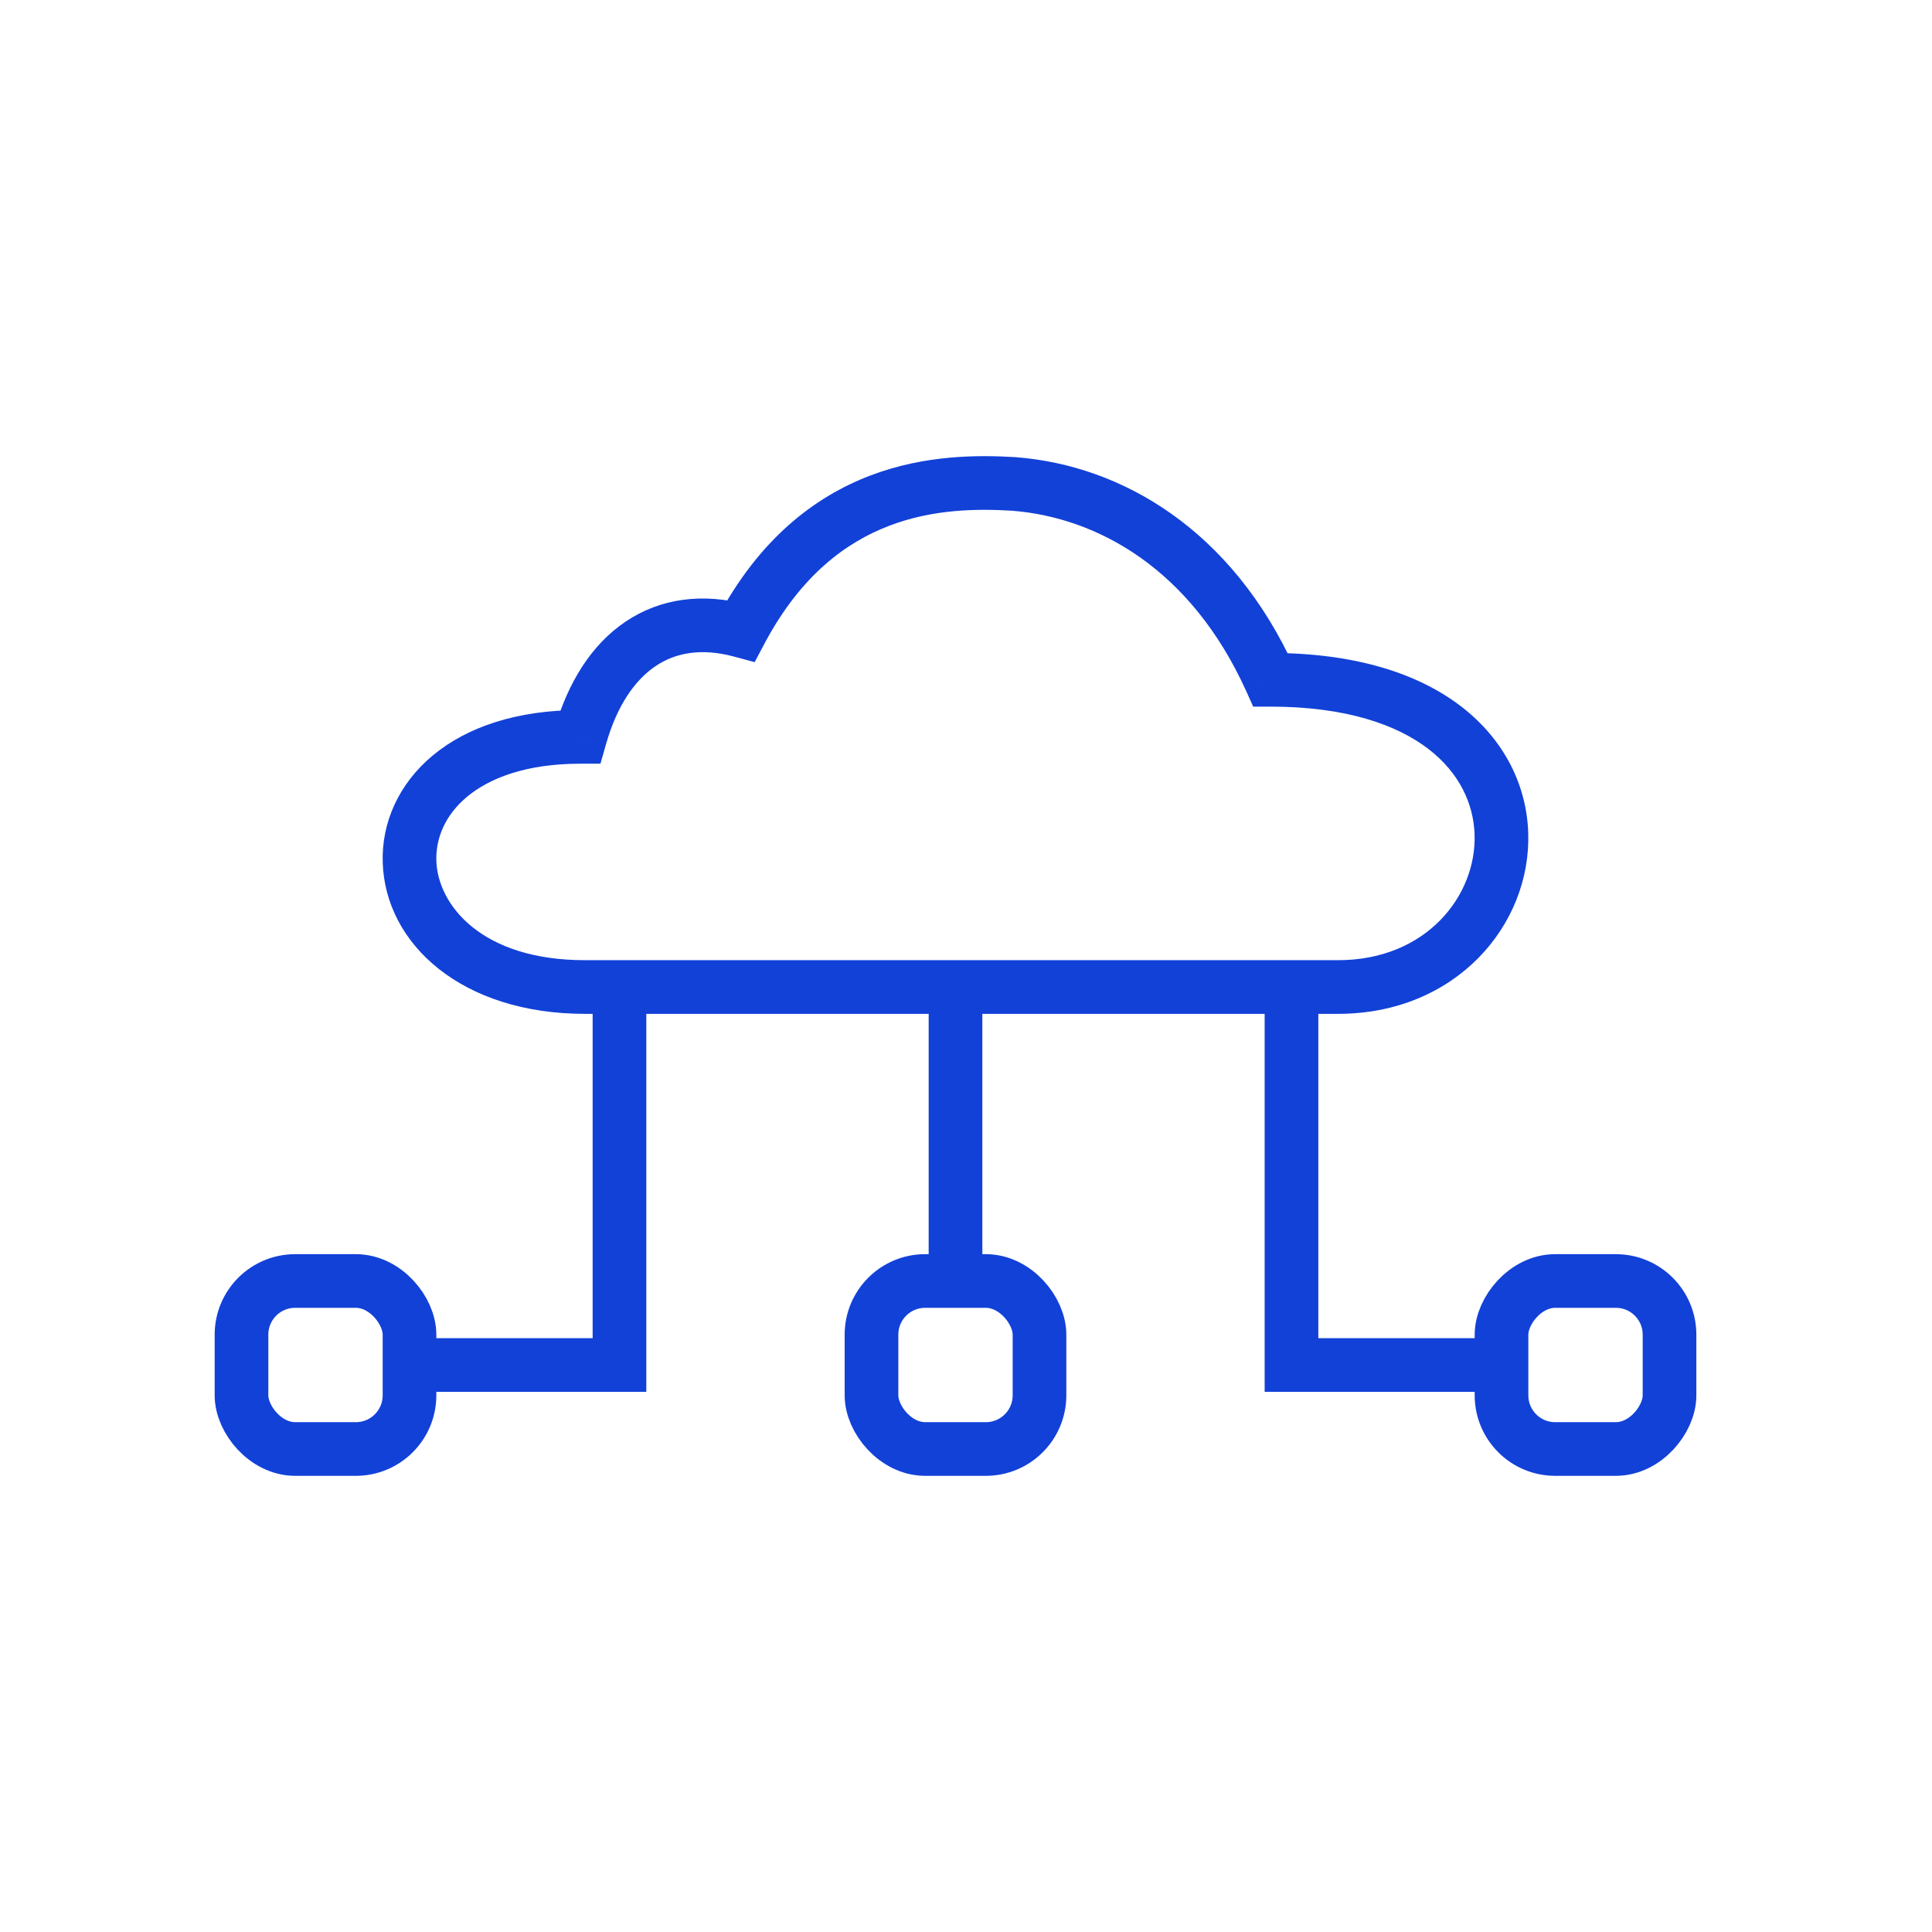
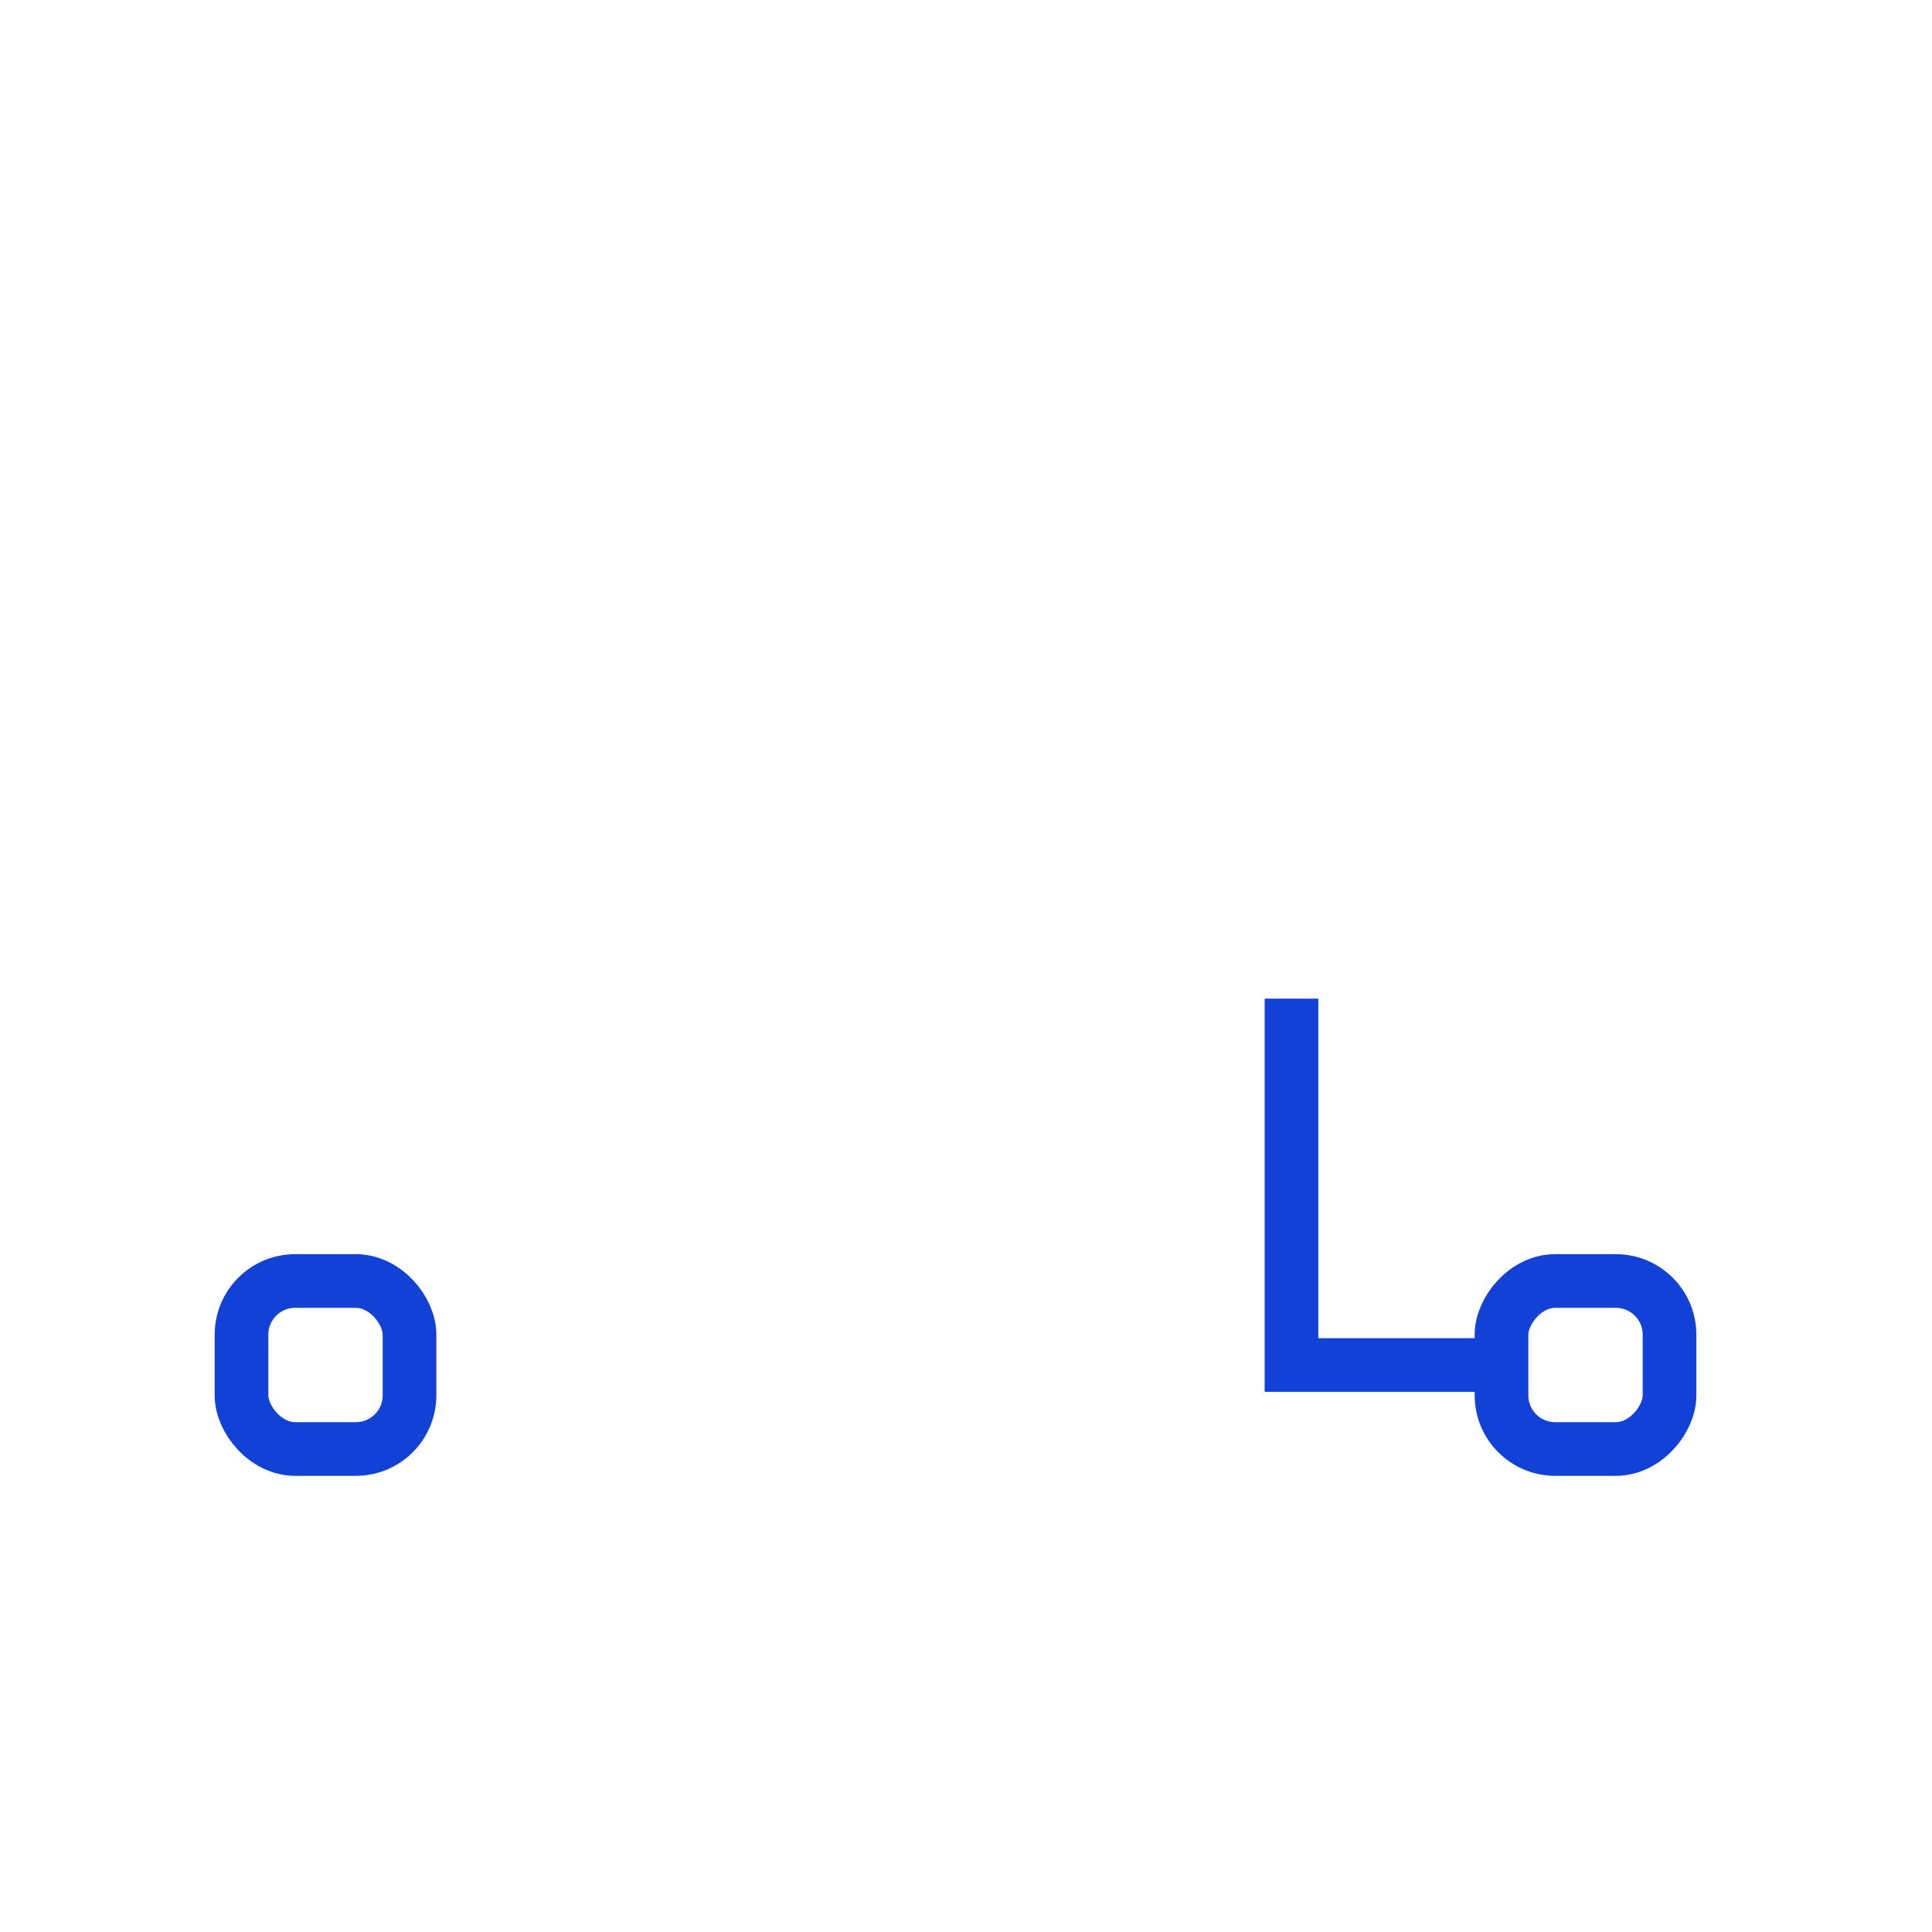
<svg xmlns="http://www.w3.org/2000/svg" width="72" height="72" viewBox="0 0 72 72" fill="none">
-   <path d="M35.609 37.217V47.739" stroke="#1241D8" stroke-width="2" />
-   <path d="M23.086 37.217V50.87H15.26" stroke="#1241D8" stroke-width="2" />
  <rect x="9" y="47.739" width="6.261" height="6.261" rx="2" stroke="#1241D8" stroke-width="2" />
-   <rect x="32.478" y="47.739" width="6.261" height="6.261" rx="2" stroke="#1241D8" stroke-width="2" />
  <path d="M48.13 37.217V50.87H55.956" stroke="#1241D8" stroke-width="2" />
  <rect width="6.261" height="6.261" rx="2" transform="matrix(-1 0 0 1 62.218 47.739)" stroke="#1241D8" stroke-width="2" />
-   <path d="M37.788 18.036L37.865 17.039L37.857 17.038L37.848 17.037L37.788 18.036ZM27.614 23.503L27.355 24.469L28.124 24.676L28.497 23.973L27.614 23.503ZM21.622 27.461V28.461H22.377L22.584 27.735L21.622 27.461ZM47.348 25.334L46.438 25.746L46.703 26.334H47.348L47.348 25.334ZM37.848 17.037C36.458 16.954 34.471 16.945 32.427 17.724C30.353 18.516 28.296 20.09 26.731 23.034L28.497 23.973C29.839 21.449 31.526 20.209 33.14 19.593C34.785 18.965 36.431 18.956 37.728 19.034L37.848 17.037ZM27.874 22.538C26.183 22.083 24.604 22.294 23.308 23.17C22.035 24.029 21.156 25.448 20.661 27.187L22.584 27.735C22.993 26.298 23.657 25.347 24.427 24.827C25.174 24.322 26.139 24.142 27.355 24.469L27.874 22.538ZM21.622 26.461C19.264 26.461 17.41 27.091 16.135 28.148C14.853 29.211 14.212 30.669 14.263 32.156C14.367 35.192 17.217 37.783 21.797 37.783V35.783C17.927 35.783 16.318 33.712 16.262 32.088C16.233 31.245 16.586 30.372 17.412 29.688C18.244 28.997 19.609 28.461 21.622 28.461V26.461ZM21.797 37.783C21.811 37.783 21.825 37.783 21.839 37.783C21.853 37.783 21.867 37.783 21.881 37.783C21.895 37.783 21.909 37.783 21.924 37.783C21.938 37.783 21.952 37.783 21.966 37.783C21.98 37.783 21.994 37.783 22.009 37.783C22.023 37.783 22.037 37.783 22.051 37.783C22.066 37.783 22.08 37.783 22.094 37.783C22.109 37.783 22.123 37.783 22.137 37.783C22.152 37.783 22.166 37.783 22.18 37.783C22.195 37.783 22.209 37.783 22.224 37.783C22.238 37.783 22.253 37.783 22.267 37.783C22.282 37.783 22.297 37.783 22.311 37.783C22.326 37.783 22.34 37.783 22.355 37.783C22.37 37.783 22.384 37.783 22.399 37.783C22.414 37.783 22.428 37.783 22.443 37.783C22.458 37.783 22.473 37.783 22.487 37.783C22.502 37.783 22.517 37.783 22.532 37.783C22.547 37.783 22.561 37.783 22.576 37.783C22.591 37.783 22.606 37.783 22.621 37.783C22.636 37.783 22.651 37.783 22.666 37.783C22.681 37.783 22.696 37.783 22.711 37.783C22.726 37.783 22.741 37.783 22.756 37.783C22.771 37.783 22.786 37.783 22.801 37.783C22.817 37.783 22.832 37.783 22.847 37.783C22.862 37.783 22.877 37.783 22.892 37.783C22.908 37.783 22.923 37.783 22.938 37.783C22.953 37.783 22.969 37.783 22.984 37.783C22.999 37.783 23.015 37.783 23.03 37.783C23.045 37.783 23.061 37.783 23.076 37.783C23.092 37.783 23.107 37.783 23.122 37.783C23.138 37.783 23.153 37.783 23.169 37.783C23.184 37.783 23.2 37.783 23.215 37.783C23.231 37.783 23.247 37.783 23.262 37.783C23.278 37.783 23.293 37.783 23.309 37.783C23.325 37.783 23.34 37.783 23.356 37.783C23.372 37.783 23.387 37.783 23.403 37.783C23.419 37.783 23.435 37.783 23.451 37.783C23.466 37.783 23.482 37.783 23.498 37.783C23.514 37.783 23.529 37.783 23.545 37.783C23.561 37.783 23.577 37.783 23.593 37.783C23.609 37.783 23.625 37.783 23.641 37.783C23.657 37.783 23.673 37.783 23.689 37.783C23.705 37.783 23.721 37.783 23.737 37.783C23.753 37.783 23.769 37.783 23.785 37.783C23.801 37.783 23.817 37.783 23.833 37.783C23.849 37.783 23.866 37.783 23.882 37.783C23.898 37.783 23.914 37.783 23.93 37.783C23.947 37.783 23.963 37.783 23.979 37.783C23.995 37.783 24.012 37.783 24.028 37.783C24.044 37.783 24.061 37.783 24.077 37.783C24.093 37.783 24.11 37.783 24.126 37.783C24.142 37.783 24.159 37.783 24.175 37.783C24.192 37.783 24.208 37.783 24.225 37.783C24.241 37.783 24.258 37.783 24.274 37.783C24.291 37.783 24.307 37.783 24.324 37.783C24.34 37.783 24.357 37.783 24.373 37.783C24.39 37.783 24.407 37.783 24.423 37.783C24.44 37.783 24.457 37.783 24.473 37.783C24.49 37.783 24.507 37.783 24.523 37.783C24.54 37.783 24.557 37.783 24.574 37.783C24.59 37.783 24.607 37.783 24.624 37.783C24.641 37.783 24.658 37.783 24.674 37.783C24.691 37.783 24.708 37.783 24.725 37.783C24.742 37.783 24.759 37.783 24.776 37.783C24.793 37.783 24.81 37.783 24.826 37.783C24.843 37.783 24.86 37.783 24.878 37.783C24.895 37.783 24.912 37.783 24.928 37.783C24.946 37.783 24.963 37.783 24.98 37.783C24.997 37.783 25.014 37.783 25.031 37.783C25.048 37.783 25.065 37.783 25.082 37.783C25.099 37.783 25.117 37.783 25.134 37.783C25.151 37.783 25.168 37.783 25.186 37.783C25.203 37.783 25.22 37.783 25.237 37.783C25.255 37.783 25.272 37.783 25.289 37.783C25.306 37.783 25.324 37.783 25.341 37.783C25.358 37.783 25.376 37.783 25.393 37.783C25.41 37.783 25.428 37.783 25.445 37.783C25.463 37.783 25.48 37.783 25.498 37.783C25.515 37.783 25.532 37.783 25.55 37.783C25.567 37.783 25.585 37.783 25.602 37.783C25.62 37.783 25.638 37.783 25.655 37.783C25.673 37.783 25.69 37.783 25.708 37.783C25.726 37.783 25.743 37.783 25.761 37.783C25.778 37.783 25.796 37.783 25.814 37.783C25.831 37.783 25.849 37.783 25.867 37.783C25.884 37.783 25.902 37.783 25.92 37.783C25.938 37.783 25.955 37.783 25.973 37.783C25.991 37.783 26.009 37.783 26.026 37.783C26.044 37.783 26.062 37.783 26.08 37.783C26.098 37.783 26.116 37.783 26.134 37.783C26.151 37.783 26.169 37.783 26.187 37.783C26.205 37.783 26.223 37.783 26.241 37.783C26.259 37.783 26.277 37.783 26.295 37.783C26.313 37.783 26.331 37.783 26.349 37.783C26.367 37.783 26.385 37.783 26.403 37.783C26.421 37.783 26.439 37.783 26.457 37.783C26.475 37.783 26.493 37.783 26.511 37.783C26.529 37.783 26.547 37.783 26.566 37.783C26.584 37.783 26.602 37.783 26.62 37.783C26.638 37.783 26.657 37.783 26.675 37.783C26.693 37.783 26.711 37.783 26.729 37.783C26.748 37.783 26.766 37.783 26.784 37.783C26.802 37.783 26.821 37.783 26.839 37.783C26.857 37.783 26.875 37.783 26.894 37.783C26.912 37.783 26.93 37.783 26.949 37.783C26.967 37.783 26.986 37.783 27.004 37.783C27.022 37.783 27.041 37.783 27.059 37.783C27.078 37.783 27.096 37.783 27.114 37.783C27.133 37.783 27.151 37.783 27.17 37.783C27.188 37.783 27.207 37.783 27.225 37.783C27.244 37.783 27.262 37.783 27.281 37.783C27.299 37.783 27.318 37.783 27.337 37.783C27.355 37.783 27.374 37.783 27.392 37.783C27.411 37.783 27.43 37.783 27.448 37.783C27.467 37.783 27.485 37.783 27.504 37.783C27.523 37.783 27.541 37.783 27.56 37.783C27.579 37.783 27.598 37.783 27.616 37.783C27.635 37.783 27.654 37.783 27.672 37.783C27.691 37.783 27.71 37.783 27.729 37.783C27.747 37.783 27.766 37.783 27.785 37.783C27.804 37.783 27.823 37.783 27.841 37.783C27.86 37.783 27.879 37.783 27.898 37.783C27.917 37.783 27.936 37.783 27.954 37.783C27.973 37.783 27.992 37.783 28.011 37.783C28.03 37.783 28.049 37.783 28.068 37.783C28.087 37.783 28.106 37.783 28.125 37.783C28.144 37.783 28.163 37.783 28.182 37.783C28.201 37.783 28.22 37.783 28.239 37.783C28.258 37.783 28.277 37.783 28.296 37.783C28.315 37.783 28.334 37.783 28.353 37.783C28.372 37.783 28.391 37.783 28.41 37.783C28.429 37.783 28.448 37.783 28.467 37.783C28.486 37.783 28.506 37.783 28.525 37.783C28.544 37.783 28.563 37.783 28.582 37.783C28.601 37.783 28.62 37.783 28.64 37.783C28.659 37.783 28.678 37.783 28.697 37.783C28.716 37.783 28.736 37.783 28.755 37.783C28.774 37.783 28.793 37.783 28.813 37.783C28.832 37.783 28.851 37.783 28.87 37.783C28.89 37.783 28.909 37.783 28.928 37.783C28.948 37.783 28.967 37.783 28.986 37.783C29.006 37.783 29.025 37.783 29.044 37.783C29.064 37.783 29.083 37.783 29.102 37.783C29.122 37.783 29.141 37.783 29.161 37.783C29.18 37.783 29.199 37.783 29.219 37.783C29.238 37.783 29.258 37.783 29.277 37.783C29.297 37.783 29.316 37.783 29.335 37.783C29.355 37.783 29.374 37.783 29.394 37.783C29.413 37.783 29.433 37.783 29.452 37.783C29.472 37.783 29.491 37.783 29.511 37.783C29.53 37.783 29.55 37.783 29.57 37.783C29.589 37.783 29.609 37.783 29.628 37.783C29.648 37.783 29.667 37.783 29.687 37.783C29.706 37.783 29.726 37.783 29.746 37.783C29.765 37.783 29.785 37.783 29.805 37.783C29.824 37.783 29.844 37.783 29.863 37.783C29.883 37.783 29.903 37.783 29.922 37.783C29.942 37.783 29.962 37.783 29.982 37.783C30.001 37.783 30.021 37.783 30.041 37.783C30.06 37.783 30.08 37.783 30.1 37.783C30.119 37.783 30.139 37.783 30.159 37.783C30.179 37.783 30.198 37.783 30.218 37.783C30.238 37.783 30.258 37.783 30.278 37.783C30.297 37.783 30.317 37.783 30.337 37.783C30.357 37.783 30.377 37.783 30.396 37.783C30.416 37.783 30.436 37.783 30.456 37.783C30.476 37.783 30.496 37.783 30.515 37.783C30.535 37.783 30.555 37.783 30.575 37.783C30.595 37.783 30.615 37.783 30.635 37.783C30.655 37.783 30.674 37.783 30.694 37.783C30.714 37.783 30.734 37.783 30.754 37.783C30.774 37.783 30.794 37.783 30.814 37.783C30.834 37.783 30.854 37.783 30.874 37.783C30.894 37.783 30.914 37.783 30.934 37.783C30.954 37.783 30.974 37.783 30.994 37.783C31.014 37.783 31.034 37.783 31.054 37.783C31.074 37.783 31.094 37.783 31.114 37.783C31.134 37.783 31.154 37.783 31.174 37.783C31.194 37.783 31.214 37.783 31.234 37.783C31.254 37.783 31.274 37.783 31.294 37.783C31.314 37.783 31.334 37.783 31.354 37.783C31.374 37.783 31.395 37.783 31.415 37.783C31.435 37.783 31.455 37.783 31.475 37.783C31.495 37.783 31.515 37.783 31.535 37.783C31.555 37.783 31.576 37.783 31.596 37.783C31.616 37.783 31.636 37.783 31.656 37.783C31.676 37.783 31.696 37.783 31.717 37.783C31.737 37.783 31.757 37.783 31.777 37.783C31.797 37.783 31.817 37.783 31.838 37.783C31.858 37.783 31.878 37.783 31.898 37.783C31.918 37.783 31.939 37.783 31.959 37.783C31.979 37.783 31.999 37.783 32.02 37.783C32.04 37.783 32.06 37.783 32.08 37.783C32.1 37.783 32.121 37.783 32.141 37.783C32.161 37.783 32.181 37.783 32.202 37.783C32.222 37.783 32.242 37.783 32.263 37.783C32.283 37.783 32.303 37.783 32.324 37.783C32.344 37.783 32.364 37.783 32.384 37.783C32.405 37.783 32.425 37.783 32.445 37.783C32.466 37.783 32.486 37.783 32.506 37.783C32.526 37.783 32.547 37.783 32.567 37.783C32.587 37.783 32.608 37.783 32.628 37.783C32.649 37.783 32.669 37.783 32.689 37.783C32.71 37.783 32.73 37.783 32.75 37.783C32.771 37.783 32.791 37.783 32.812 37.783C32.832 37.783 32.852 37.783 32.873 37.783C32.893 37.783 32.913 37.783 32.934 37.783C32.954 37.783 32.974 37.783 32.995 37.783C33.015 37.783 33.036 37.783 33.056 37.783C33.077 37.783 33.097 37.783 33.117 37.783C33.138 37.783 33.158 37.783 33.179 37.783C33.199 37.783 33.219 37.783 33.24 37.783C33.26 37.783 33.281 37.783 33.301 37.783C33.322 37.783 33.342 37.783 33.363 37.783C33.383 37.783 33.404 37.783 33.424 37.783C33.444 37.783 33.465 37.783 33.485 37.783C33.506 37.783 33.526 37.783 33.547 37.783C33.567 37.783 33.588 37.783 33.608 37.783C33.629 37.783 33.649 37.783 33.67 37.783C33.69 37.783 33.711 37.783 33.731 37.783C33.752 37.783 33.772 37.783 33.793 37.783C33.813 37.783 33.834 37.783 33.854 37.783C33.875 37.783 33.895 37.783 33.916 37.783C33.936 37.783 33.957 37.783 33.977 37.783C33.998 37.783 34.018 37.783 34.039 37.783C34.059 37.783 34.08 37.783 34.1 37.783C34.121 37.783 34.141 37.783 34.162 37.783C34.182 37.783 34.203 37.783 34.224 37.783C34.244 37.783 34.265 37.783 34.285 37.783C34.306 37.783 34.326 37.783 34.347 37.783C34.367 37.783 34.388 37.783 34.408 37.783C34.429 37.783 34.45 37.783 34.47 37.783C34.491 37.783 34.511 37.783 34.532 37.783C34.552 37.783 34.573 37.783 34.593 37.783C34.614 37.783 34.635 37.783 34.655 37.783C34.676 37.783 34.696 37.783 34.717 37.783C34.737 37.783 34.758 37.783 34.779 37.783C34.799 37.783 34.82 37.783 34.84 37.783C34.861 37.783 34.882 37.783 34.902 37.783C34.923 37.783 34.943 37.783 34.964 37.783C34.984 37.783 35.005 37.783 35.026 37.783C35.046 37.783 35.067 37.783 35.087 37.783C35.108 37.783 35.128 37.783 35.149 37.783C35.17 37.783 35.19 37.783 35.211 37.783C35.231 37.783 35.252 37.783 35.273 37.783C35.293 37.783 35.314 37.783 35.334 37.783C35.355 37.783 35.376 37.783 35.396 37.783C35.417 37.783 35.437 37.783 35.458 37.783C35.478 37.783 35.499 37.783 35.52 37.783C35.54 37.783 35.561 37.783 35.581 37.783C35.602 37.783 35.623 37.783 35.643 37.783C35.664 37.783 35.684 37.783 35.705 37.783C35.725 37.783 35.746 37.783 35.767 37.783C35.787 37.783 35.808 37.783 35.828 37.783C35.849 37.783 35.87 37.783 35.89 37.783C35.911 37.783 35.931 37.783 35.952 37.783C35.973 37.783 35.993 37.783 36.014 37.783C36.034 37.783 36.055 37.783 36.075 37.783C36.096 37.783 36.117 37.783 36.137 37.783C36.158 37.783 36.178 37.783 36.199 37.783C36.22 37.783 36.24 37.783 36.261 37.783C36.281 37.783 36.302 37.783 36.322 37.783C36.343 37.783 36.364 37.783 36.384 37.783C36.405 37.783 36.425 37.783 36.446 37.783C36.467 37.783 36.487 37.783 36.508 37.783C36.528 37.783 36.549 37.783 36.569 37.783C36.59 37.783 36.61 37.783 36.631 37.783C36.652 37.783 36.672 37.783 36.693 37.783C36.713 37.783 36.734 37.783 36.754 37.783C36.775 37.783 36.795 37.783 36.816 37.783C36.837 37.783 36.857 37.783 36.878 37.783C36.898 37.783 36.919 37.783 36.939 37.783C36.96 37.783 36.98 37.783 37.001 37.783C37.021 37.783 37.042 37.783 37.062 37.783C37.083 37.783 37.103 37.783 37.124 37.783C37.145 37.783 37.165 37.783 37.186 37.783C37.206 37.783 37.227 37.783 37.247 37.783C37.268 37.783 37.288 37.783 37.309 37.783C37.329 37.783 37.35 37.783 37.37 37.783C37.391 37.783 37.411 37.783 37.432 37.783C37.452 37.783 37.473 37.783 37.493 37.783C37.514 37.783 37.534 37.783 37.555 37.783C37.575 37.783 37.596 37.783 37.616 37.783C37.637 37.783 37.657 37.783 37.678 37.783C37.698 37.783 37.718 37.783 37.739 37.783C37.759 37.783 37.78 37.783 37.8 37.783C37.821 37.783 37.841 37.783 37.862 37.783C37.882 37.783 37.903 37.783 37.923 37.783C37.944 37.783 37.964 37.783 37.984 37.783C38.005 37.783 38.025 37.783 38.046 37.783C38.066 37.783 38.087 37.783 38.107 37.783C38.127 37.783 38.148 37.783 38.168 37.783C38.188 37.783 38.209 37.783 38.229 37.783C38.25 37.783 38.27 37.783 38.291 37.783C38.311 37.783 38.331 37.783 38.352 37.783C38.372 37.783 38.392 37.783 38.413 37.783C38.433 37.783 38.453 37.783 38.474 37.783C38.494 37.783 38.515 37.783 38.535 37.783C38.555 37.783 38.576 37.783 38.596 37.783C38.616 37.783 38.637 37.783 38.657 37.783C38.677 37.783 38.698 37.783 38.718 37.783C38.738 37.783 38.759 37.783 38.779 37.783C38.799 37.783 38.819 37.783 38.84 37.783C38.86 37.783 38.88 37.783 38.901 37.783C38.921 37.783 38.941 37.783 38.962 37.783C38.982 37.783 39.002 37.783 39.022 37.783C39.042 37.783 39.063 37.783 39.083 37.783C39.103 37.783 39.124 37.783 39.144 37.783C39.164 37.783 39.184 37.783 39.205 37.783C39.225 37.783 39.245 37.783 39.265 37.783C39.285 37.783 39.306 37.783 39.326 37.783C39.346 37.783 39.366 37.783 39.386 37.783C39.407 37.783 39.427 37.783 39.447 37.783C39.467 37.783 39.487 37.783 39.507 37.783C39.528 37.783 39.548 37.783 39.568 37.783C39.588 37.783 39.608 37.783 39.628 37.783C39.648 37.783 39.669 37.783 39.689 37.783C39.709 37.783 39.729 37.783 39.749 37.783C39.769 37.783 39.789 37.783 39.809 37.783C39.829 37.783 39.849 37.783 39.87 37.783C39.89 37.783 39.91 37.783 39.93 37.783C39.95 37.783 39.97 37.783 39.99 37.783C40.01 37.783 40.03 37.783 40.05 37.783C40.07 37.783 40.09 37.783 40.11 37.783C40.13 37.783 40.15 37.783 40.17 37.783C40.19 37.783 40.21 37.783 40.23 37.783C40.25 37.783 40.27 37.783 40.29 37.783C40.31 37.783 40.33 37.783 40.35 37.783C40.37 37.783 40.39 37.783 40.41 37.783C40.43 37.783 40.45 37.783 40.469 37.783C40.489 37.783 40.509 37.783 40.529 37.783C40.549 37.783 40.569 37.783 40.589 37.783C40.609 37.783 40.629 37.783 40.648 37.783C40.668 37.783 40.688 37.783 40.708 37.783C40.728 37.783 40.748 37.783 40.768 37.783C40.788 37.783 40.807 37.783 40.827 37.783C40.847 37.783 40.867 37.783 40.886 37.783C40.906 37.783 40.926 37.783 40.946 37.783C40.966 37.783 40.985 37.783 41.005 37.783C41.025 37.783 41.045 37.783 41.064 37.783C41.084 37.783 41.104 37.783 41.124 37.783C41.143 37.783 41.163 37.783 41.183 37.783C41.202 37.783 41.222 37.783 41.242 37.783C41.261 37.783 41.281 37.783 41.301 37.783C41.321 37.783 41.34 37.783 41.36 37.783C41.379 37.783 41.399 37.783 41.419 37.783C41.438 37.783 41.458 37.783 41.477 37.783C41.497 37.783 41.517 37.783 41.536 37.783C41.556 37.783 41.575 37.783 41.595 37.783C41.614 37.783 41.634 37.783 41.654 37.783C41.673 37.783 41.693 37.783 41.712 37.783C41.732 37.783 41.751 37.783 41.771 37.783C41.79 37.783 41.81 37.783 41.829 37.783C41.849 37.783 41.868 37.783 41.888 37.783C41.907 37.783 41.926 37.783 41.946 37.783C41.965 37.783 41.985 37.783 42.004 37.783C42.024 37.783 42.043 37.783 42.062 37.783C42.082 37.783 42.101 37.783 42.12 37.783C42.14 37.783 42.159 37.783 42.178 37.783C42.198 37.783 42.217 37.783 42.236 37.783C42.256 37.783 42.275 37.783 42.294 37.783C42.314 37.783 42.333 37.783 42.352 37.783C42.371 37.783 42.391 37.783 42.41 37.783C42.429 37.783 42.449 37.783 42.468 37.783C42.487 37.783 42.506 37.783 42.525 37.783C42.545 37.783 42.564 37.783 42.583 37.783C42.602 37.783 42.621 37.783 42.64 37.783C42.66 37.783 42.679 37.783 42.698 37.783C42.717 37.783 42.736 37.783 42.755 37.783C42.774 37.783 42.793 37.783 42.812 37.783C42.831 37.783 42.851 37.783 42.87 37.783C42.889 37.783 42.908 37.783 42.927 37.783C42.946 37.783 42.965 37.783 42.984 37.783C43.003 37.783 43.022 37.783 43.041 37.783C43.06 37.783 43.079 37.783 43.098 37.783C43.117 37.783 43.136 37.783 43.154 37.783C43.173 37.783 43.192 37.783 43.211 37.783C43.23 37.783 43.249 37.783 43.268 37.783C43.287 37.783 43.305 37.783 43.324 37.783C43.343 37.783 43.362 37.783 43.381 37.783C43.4 37.783 43.418 37.783 43.437 37.783C43.456 37.783 43.475 37.783 43.493 37.783C43.512 37.783 43.531 37.783 43.55 37.783C43.568 37.783 43.587 37.783 43.606 37.783C43.624 37.783 43.643 37.783 43.662 37.783C43.681 37.783 43.699 37.783 43.718 37.783C43.736 37.783 43.755 37.783 43.774 37.783C43.792 37.783 43.811 37.783 43.83 37.783C43.848 37.783 43.867 37.783 43.885 37.783C43.904 37.783 43.922 37.783 43.941 37.783C43.959 37.783 43.978 37.783 43.996 37.783C44.015 37.783 44.033 37.783 44.052 37.783C44.07 37.783 44.089 37.783 44.107 37.783C44.126 37.783 44.144 37.783 44.162 37.783C44.181 37.783 44.199 37.783 44.218 37.783C44.236 37.783 44.254 37.783 44.273 37.783C44.291 37.783 44.309 37.783 44.328 37.783C44.346 37.783 44.364 37.783 44.383 37.783C44.401 37.783 44.419 37.783 44.437 37.783C44.456 37.783 44.474 37.783 44.492 37.783C44.51 37.783 44.529 37.783 44.547 37.783C44.565 37.783 44.583 37.783 44.601 37.783C44.619 37.783 44.638 37.783 44.656 37.783C44.674 37.783 44.692 37.783 44.71 37.783C44.728 37.783 44.746 37.783 44.764 37.783C44.782 37.783 44.8 37.783 44.818 37.783C44.836 37.783 44.854 37.783 44.872 37.783C44.89 37.783 44.908 37.783 44.926 37.783C44.944 37.783 44.962 37.783 44.98 37.783C44.998 37.783 45.016 37.783 45.034 37.783C45.052 37.783 45.069 37.783 45.087 37.783C45.105 37.783 45.123 37.783 45.141 37.783C45.159 37.783 45.176 37.783 45.194 37.783C45.212 37.783 45.23 37.783 45.248 37.783C45.265 37.783 45.283 37.783 45.301 37.783C45.319 37.783 45.336 37.783 45.354 37.783C45.372 37.783 45.389 37.783 45.407 37.783C45.425 37.783 45.442 37.783 45.46 37.783C45.477 37.783 45.495 37.783 45.513 37.783C45.53 37.783 45.548 37.783 45.565 37.783C45.583 37.783 45.6 37.783 45.618 37.783C45.635 37.783 45.653 37.783 45.67 37.783C45.688 37.783 45.705 37.783 45.723 37.783C45.74 37.783 45.758 37.783 45.775 37.783C45.792 37.783 45.81 37.783 45.827 37.783C45.844 37.783 45.862 37.783 45.879 37.783C45.897 37.783 45.914 37.783 45.931 37.783C45.948 37.783 45.966 37.783 45.983 37.783C46 37.783 46.017 37.783 46.035 37.783C46.052 37.783 46.069 37.783 46.086 37.783C46.103 37.783 46.12 37.783 46.138 37.783C46.155 37.783 46.172 37.783 46.189 37.783C46.206 37.783 46.223 37.783 46.24 37.783C46.257 37.783 46.274 37.783 46.291 37.783C46.308 37.783 46.325 37.783 46.342 37.783C46.359 37.783 46.376 37.783 46.393 37.783C46.41 37.783 46.427 37.783 46.444 37.783C46.461 37.783 46.478 37.783 46.495 37.783C46.511 37.783 46.528 37.783 46.545 37.783C46.562 37.783 46.579 37.783 46.596 37.783C46.612 37.783 46.629 37.783 46.646 37.783C46.663 37.783 46.679 37.783 46.696 37.783C46.713 37.783 46.729 37.783 46.746 37.783C46.763 37.783 46.779 37.783 46.796 37.783C46.812 37.783 46.829 37.783 46.846 37.783C46.862 37.783 46.879 37.783 46.895 37.783C46.912 37.783 46.928 37.783 46.945 37.783C46.961 37.783 46.978 37.783 46.994 37.783C47.011 37.783 47.027 37.783 47.044 37.783C47.06 37.783 47.077 37.783 47.093 37.783C47.109 37.783 47.126 37.783 47.142 37.783C47.158 37.783 47.175 37.783 47.191 37.783C47.207 37.783 47.223 37.783 47.24 37.783C47.256 37.783 47.272 37.783 47.288 37.783C47.304 37.783 47.321 37.783 47.337 37.783C47.353 37.783 47.369 37.783 47.385 37.783C47.401 37.783 47.417 37.783 47.434 37.783C47.45 37.783 47.466 37.783 47.482 37.783C47.498 37.783 47.514 37.783 47.53 37.783C47.546 37.783 47.562 37.783 47.578 37.783C47.593 37.783 47.609 37.783 47.625 37.783C47.641 37.783 47.657 37.783 47.673 37.783C47.689 37.783 47.705 37.783 47.72 37.783C47.736 37.783 47.752 37.783 47.768 37.783C47.783 37.783 47.799 37.783 47.815 37.783C47.831 37.783 47.846 37.783 47.862 37.783C47.878 37.783 47.893 37.783 47.909 37.783C47.925 37.783 47.94 37.783 47.956 37.783C47.971 37.783 47.987 37.783 48.002 37.783C48.018 37.783 48.033 37.783 48.049 37.783C48.064 37.783 48.08 37.783 48.095 37.783C48.111 37.783 48.126 37.783 48.142 37.783C48.157 37.783 48.172 37.783 48.188 37.783C48.203 37.783 48.218 37.783 48.233 37.783C48.249 37.783 48.264 37.783 48.279 37.783C48.295 37.783 48.31 37.783 48.325 37.783C48.34 37.783 48.355 37.783 48.37 37.783C48.386 37.783 48.401 37.783 48.416 37.783C48.431 37.783 48.446 37.783 48.461 37.783C48.476 37.783 48.491 37.783 48.506 37.783C48.521 37.783 48.536 37.783 48.551 37.783C48.566 37.783 48.581 37.783 48.596 37.783C48.611 37.783 48.626 37.783 48.641 37.783C48.656 37.783 48.67 37.783 48.685 37.783C48.7 37.783 48.715 37.783 48.73 37.783C48.744 37.783 48.759 37.783 48.774 37.783C48.788 37.783 48.803 37.783 48.818 37.783C48.833 37.783 48.847 37.783 48.862 37.783C48.876 37.783 48.891 37.783 48.906 37.783C48.92 37.783 48.935 37.783 48.949 37.783C48.964 37.783 48.978 37.783 48.992 37.783C49.007 37.783 49.021 37.783 49.036 37.783C49.05 37.783 49.065 37.783 49.079 37.783C49.093 37.783 49.108 37.783 49.122 37.783C49.136 37.783 49.151 37.783 49.165 37.783C49.179 37.783 49.193 37.783 49.208 37.783C49.222 37.783 49.236 37.783 49.25 37.783C49.264 37.783 49.278 37.783 49.292 37.783C49.306 37.783 49.321 37.783 49.335 37.783C49.349 37.783 49.363 37.783 49.377 37.783C49.391 37.783 49.405 37.783 49.419 37.783C49.432 37.783 49.446 37.783 49.46 37.783C49.474 37.783 49.488 37.783 49.502 37.783C49.516 37.783 49.529 37.783 49.543 37.783C49.557 37.783 49.571 37.783 49.585 37.783C49.598 37.783 49.612 37.783 49.626 37.783C49.639 37.783 49.653 37.783 49.667 37.783C49.68 37.783 49.694 37.783 49.707 37.783C49.721 37.783 49.734 37.783 49.748 37.783C49.761 37.783 49.775 37.783 49.788 37.783C49.802 37.783 49.815 37.783 49.829 37.783C49.842 37.783 49.855 37.783 49.869 37.783V35.783C49.855 35.783 49.842 35.783 49.829 35.783C49.815 35.783 49.802 35.783 49.788 35.783C49.775 35.783 49.761 35.783 49.748 35.783C49.734 35.783 49.721 35.783 49.707 35.783C49.694 35.783 49.68 35.783 49.667 35.783C49.653 35.783 49.639 35.783 49.626 35.783C49.612 35.783 49.598 35.783 49.585 35.783C49.571 35.783 49.557 35.783 49.543 35.783C49.529 35.783 49.516 35.783 49.502 35.783C49.488 35.783 49.474 35.783 49.46 35.783C49.446 35.783 49.432 35.783 49.419 35.783C49.405 35.783 49.391 35.783 49.377 35.783C49.363 35.783 49.349 35.783 49.335 35.783C49.321 35.783 49.306 35.783 49.292 35.783C49.278 35.783 49.264 35.783 49.25 35.783C49.236 35.783 49.222 35.783 49.208 35.783C49.193 35.783 49.179 35.783 49.165 35.783C49.151 35.783 49.136 35.783 49.122 35.783C49.108 35.783 49.093 35.783 49.079 35.783C49.065 35.783 49.05 35.783 49.036 35.783C49.021 35.783 49.007 35.783 48.992 35.783C48.978 35.783 48.964 35.783 48.949 35.783C48.935 35.783 48.92 35.783 48.906 35.783C48.891 35.783 48.876 35.783 48.862 35.783C48.847 35.783 48.833 35.783 48.818 35.783C48.803 35.783 48.788 35.783 48.774 35.783C48.759 35.783 48.744 35.783 48.73 35.783C48.715 35.783 48.7 35.783 48.685 35.783C48.67 35.783 48.656 35.783 48.641 35.783C48.626 35.783 48.611 35.783 48.596 35.783C48.581 35.783 48.566 35.783 48.551 35.783C48.536 35.783 48.521 35.783 48.506 35.783C48.491 35.783 48.476 35.783 48.461 35.783C48.446 35.783 48.431 35.783 48.416 35.783C48.401 35.783 48.386 35.783 48.37 35.783C48.355 35.783 48.34 35.783 48.325 35.783C48.31 35.783 48.295 35.783 48.279 35.783C48.264 35.783 48.249 35.783 48.233 35.783C48.218 35.783 48.203 35.783 48.188 35.783C48.172 35.783 48.157 35.783 48.142 35.783C48.126 35.783 48.111 35.783 48.095 35.783C48.08 35.783 48.064 35.783 48.049 35.783C48.033 35.783 48.018 35.783 48.002 35.783C47.987 35.783 47.971 35.783 47.956 35.783C47.94 35.783 47.925 35.783 47.909 35.783C47.893 35.783 47.878 35.783 47.862 35.783C47.846 35.783 47.831 35.783 47.815 35.783C47.799 35.783 47.783 35.783 47.768 35.783C47.752 35.783 47.736 35.783 47.72 35.783C47.705 35.783 47.689 35.783 47.673 35.783C47.657 35.783 47.641 35.783 47.625 35.783C47.609 35.783 47.593 35.783 47.578 35.783C47.562 35.783 47.546 35.783 47.53 35.783C47.514 35.783 47.498 35.783 47.482 35.783C47.466 35.783 47.45 35.783 47.434 35.783C47.417 35.783 47.401 35.783 47.385 35.783C47.369 35.783 47.353 35.783 47.337 35.783C47.321 35.783 47.304 35.783 47.288 35.783C47.272 35.783 47.256 35.783 47.24 35.783C47.223 35.783 47.207 35.783 47.191 35.783C47.175 35.783 47.158 35.783 47.142 35.783C47.126 35.783 47.109 35.783 47.093 35.783C47.077 35.783 47.06 35.783 47.044 35.783C47.027 35.783 47.011 35.783 46.994 35.783C46.978 35.783 46.961 35.783 46.945 35.783C46.928 35.783 46.912 35.783 46.895 35.783C46.879 35.783 46.862 35.783 46.846 35.783C46.829 35.783 46.812 35.783 46.796 35.783C46.779 35.783 46.763 35.783 46.746 35.783C46.729 35.783 46.713 35.783 46.696 35.783C46.679 35.783 46.663 35.783 46.646 35.783C46.629 35.783 46.612 35.783 46.596 35.783C46.579 35.783 46.562 35.783 46.545 35.783C46.528 35.783 46.511 35.783 46.495 35.783C46.478 35.783 46.461 35.783 46.444 35.783C46.427 35.783 46.41 35.783 46.393 35.783C46.376 35.783 46.359 35.783 46.342 35.783C46.325 35.783 46.308 35.783 46.291 35.783C46.274 35.783 46.257 35.783 46.24 35.783C46.223 35.783 46.206 35.783 46.189 35.783C46.172 35.783 46.155 35.783 46.138 35.783C46.12 35.783 46.103 35.783 46.086 35.783C46.069 35.783 46.052 35.783 46.035 35.783C46.017 35.783 46 35.783 45.983 35.783C45.966 35.783 45.948 35.783 45.931 35.783C45.914 35.783 45.897 35.783 45.879 35.783C45.862 35.783 45.844 35.783 45.827 35.783C45.81 35.783 45.792 35.783 45.775 35.783C45.758 35.783 45.74 35.783 45.723 35.783C45.705 35.783 45.688 35.783 45.67 35.783C45.653 35.783 45.635 35.783 45.618 35.783C45.6 35.783 45.583 35.783 45.565 35.783C45.548 35.783 45.53 35.783 45.513 35.783C45.495 35.783 45.477 35.783 45.46 35.783C45.442 35.783 45.425 35.783 45.407 35.783C45.389 35.783 45.372 35.783 45.354 35.783C45.336 35.783 45.319 35.783 45.301 35.783C45.283 35.783 45.265 35.783 45.248 35.783C45.23 35.783 45.212 35.783 45.194 35.783C45.176 35.783 45.159 35.783 45.141 35.783C45.123 35.783 45.105 35.783 45.087 35.783C45.069 35.783 45.052 35.783 45.034 35.783C45.016 35.783 44.998 35.783 44.98 35.783C44.962 35.783 44.944 35.783 44.926 35.783C44.908 35.783 44.89 35.783 44.872 35.783C44.854 35.783 44.836 35.783 44.818 35.783C44.8 35.783 44.782 35.783 44.764 35.783C44.746 35.783 44.728 35.783 44.71 35.783C44.692 35.783 44.674 35.783 44.656 35.783C44.638 35.783 44.619 35.783 44.601 35.783C44.583 35.783 44.565 35.783 44.547 35.783C44.529 35.783 44.51 35.783 44.492 35.783C44.474 35.783 44.456 35.783 44.437 35.783C44.419 35.783 44.401 35.783 44.383 35.783C44.364 35.783 44.346 35.783 44.328 35.783C44.309 35.783 44.291 35.783 44.273 35.783C44.254 35.783 44.236 35.783 44.218 35.783C44.199 35.783 44.181 35.783 44.162 35.783C44.144 35.783 44.126 35.783 44.107 35.783C44.089 35.783 44.07 35.783 44.052 35.783C44.033 35.783 44.015 35.783 43.996 35.783C43.978 35.783 43.959 35.783 43.941 35.783C43.922 35.783 43.904 35.783 43.885 35.783C43.867 35.783 43.848 35.783 43.83 35.783C43.811 35.783 43.792 35.783 43.774 35.783C43.755 35.783 43.736 35.783 43.718 35.783C43.699 35.783 43.681 35.783 43.662 35.783C43.643 35.783 43.624 35.783 43.606 35.783C43.587 35.783 43.568 35.783 43.55 35.783C43.531 35.783 43.512 35.783 43.493 35.783C43.475 35.783 43.456 35.783 43.437 35.783C43.418 35.783 43.4 35.783 43.381 35.783C43.362 35.783 43.343 35.783 43.324 35.783C43.305 35.783 43.287 35.783 43.268 35.783C43.249 35.783 43.23 35.783 43.211 35.783C43.192 35.783 43.173 35.783 43.154 35.783C43.136 35.783 43.117 35.783 43.098 35.783C43.079 35.783 43.06 35.783 43.041 35.783C43.022 35.783 43.003 35.783 42.984 35.783C42.965 35.783 42.946 35.783 42.927 35.783C42.908 35.783 42.889 35.783 42.87 35.783C42.851 35.783 42.831 35.783 42.812 35.783C42.793 35.783 42.774 35.783 42.755 35.783C42.736 35.783 42.717 35.783 42.698 35.783C42.679 35.783 42.66 35.783 42.64 35.783C42.621 35.783 42.602 35.783 42.583 35.783C42.564 35.783 42.545 35.783 42.525 35.783C42.506 35.783 42.487 35.783 42.468 35.783C42.449 35.783 42.429 35.783 42.41 35.783C42.391 35.783 42.371 35.783 42.352 35.783C42.333 35.783 42.314 35.783 42.294 35.783C42.275 35.783 42.256 35.783 42.236 35.783C42.217 35.783 42.198 35.783 42.178 35.783C42.159 35.783 42.14 35.783 42.12 35.783C42.101 35.783 42.082 35.783 42.062 35.783C42.043 35.783 42.024 35.783 42.004 35.783C41.985 35.783 41.965 35.783 41.946 35.783C41.926 35.783 41.907 35.783 41.888 35.783C41.868 35.783 41.849 35.783 41.829 35.783C41.81 35.783 41.79 35.783 41.771 35.783C41.751 35.783 41.732 35.783 41.712 35.783C41.693 35.783 41.673 35.783 41.654 35.783C41.634 35.783 41.614 35.783 41.595 35.783C41.575 35.783 41.556 35.783 41.536 35.783C41.517 35.783 41.497 35.783 41.477 35.783C41.458 35.783 41.438 35.783 41.419 35.783C41.399 35.783 41.379 35.783 41.36 35.783C41.34 35.783 41.321 35.783 41.301 35.783C41.281 35.783 41.261 35.783 41.242 35.783C41.222 35.783 41.202 35.783 41.183 35.783C41.163 35.783 41.143 35.783 41.124 35.783C41.104 35.783 41.084 35.783 41.064 35.783C41.045 35.783 41.025 35.783 41.005 35.783C40.985 35.783 40.966 35.783 40.946 35.783C40.926 35.783 40.906 35.783 40.886 35.783C40.867 35.783 40.847 35.783 40.827 35.783C40.807 35.783 40.788 35.783 40.768 35.783C40.748 35.783 40.728 35.783 40.708 35.783C40.688 35.783 40.668 35.783 40.648 35.783C40.629 35.783 40.609 35.783 40.589 35.783C40.569 35.783 40.549 35.783 40.529 35.783C40.509 35.783 40.489 35.783 40.469 35.783C40.45 35.783 40.43 35.783 40.41 35.783C40.39 35.783 40.37 35.783 40.35 35.783C40.33 35.783 40.31 35.783 40.29 35.783C40.27 35.783 40.25 35.783 40.23 35.783C40.21 35.783 40.19 35.783 40.17 35.783C40.15 35.783 40.13 35.783 40.11 35.783C40.09 35.783 40.07 35.783 40.05 35.783C40.03 35.783 40.01 35.783 39.99 35.783C39.97 35.783 39.95 35.783 39.93 35.783C39.91 35.783 39.89 35.783 39.87 35.783C39.849 35.783 39.829 35.783 39.809 35.783C39.789 35.783 39.769 35.783 39.749 35.783C39.729 35.783 39.709 35.783 39.689 35.783C39.669 35.783 39.648 35.783 39.628 35.783C39.608 35.783 39.588 35.783 39.568 35.783C39.548 35.783 39.528 35.783 39.507 35.783C39.487 35.783 39.467 35.783 39.447 35.783C39.427 35.783 39.407 35.783 39.386 35.783C39.366 35.783 39.346 35.783 39.326 35.783C39.306 35.783 39.285 35.783 39.265 35.783C39.245 35.783 39.225 35.783 39.205 35.783C39.184 35.783 39.164 35.783 39.144 35.783C39.124 35.783 39.103 35.783 39.083 35.783C39.063 35.783 39.042 35.783 39.022 35.783C39.002 35.783 38.982 35.783 38.962 35.783C38.941 35.783 38.921 35.783 38.901 35.783C38.88 35.783 38.86 35.783 38.84 35.783C38.819 35.783 38.799 35.783 38.779 35.783C38.759 35.783 38.738 35.783 38.718 35.783C38.698 35.783 38.677 35.783 38.657 35.783C38.637 35.783 38.616 35.783 38.596 35.783C38.576 35.783 38.555 35.783 38.535 35.783C38.515 35.783 38.494 35.783 38.474 35.783C38.453 35.783 38.433 35.783 38.413 35.783C38.392 35.783 38.372 35.783 38.352 35.783C38.331 35.783 38.311 35.783 38.291 35.783C38.27 35.783 38.25 35.783 38.229 35.783C38.209 35.783 38.188 35.783 38.168 35.783C38.148 35.783 38.127 35.783 38.107 35.783C38.087 35.783 38.066 35.783 38.046 35.783C38.025 35.783 38.005 35.783 37.984 35.783C37.964 35.783 37.944 35.783 37.923 35.783C37.903 35.783 37.882 35.783 37.862 35.783C37.841 35.783 37.821 35.783 37.8 35.783C37.78 35.783 37.759 35.783 37.739 35.783C37.718 35.783 37.698 35.783 37.678 35.783C37.657 35.783 37.637 35.783 37.616 35.783C37.596 35.783 37.575 35.783 37.555 35.783C37.534 35.783 37.514 35.783 37.493 35.783C37.473 35.783 37.452 35.783 37.432 35.783C37.411 35.783 37.391 35.783 37.37 35.783C37.35 35.783 37.329 35.783 37.309 35.783C37.288 35.783 37.268 35.783 37.247 35.783C37.227 35.783 37.206 35.783 37.186 35.783C37.165 35.783 37.145 35.783 37.124 35.783C37.103 35.783 37.083 35.783 37.062 35.783C37.042 35.783 37.021 35.783 37.001 35.783C36.98 35.783 36.96 35.783 36.939 35.783C36.919 35.783 36.898 35.783 36.878 35.783C36.857 35.783 36.837 35.783 36.816 35.783C36.795 35.783 36.775 35.783 36.754 35.783C36.734 35.783 36.713 35.783 36.693 35.783C36.672 35.783 36.652 35.783 36.631 35.783C36.61 35.783 36.59 35.783 36.569 35.783C36.549 35.783 36.528 35.783 36.508 35.783C36.487 35.783 36.467 35.783 36.446 35.783C36.425 35.783 36.405 35.783 36.384 35.783C36.364 35.783 36.343 35.783 36.322 35.783C36.302 35.783 36.281 35.783 36.261 35.783C36.24 35.783 36.22 35.783 36.199 35.783C36.178 35.783 36.158 35.783 36.137 35.783C36.117 35.783 36.096 35.783 36.075 35.783C36.055 35.783 36.034 35.783 36.014 35.783C35.993 35.783 35.973 35.783 35.952 35.783C35.931 35.783 35.911 35.783 35.89 35.783C35.87 35.783 35.849 35.783 35.828 35.783C35.808 35.783 35.787 35.783 35.767 35.783C35.746 35.783 35.725 35.783 35.705 35.783C35.684 35.783 35.664 35.783 35.643 35.783C35.623 35.783 35.602 35.783 35.581 35.783C35.561 35.783 35.54 35.783 35.52 35.783C35.499 35.783 35.478 35.783 35.458 35.783C35.437 35.783 35.417 35.783 35.396 35.783C35.376 35.783 35.355 35.783 35.334 35.783C35.314 35.783 35.293 35.783 35.273 35.783C35.252 35.783 35.231 35.783 35.211 35.783C35.19 35.783 35.17 35.783 35.149 35.783C35.128 35.783 35.108 35.783 35.087 35.783C35.067 35.783 35.046 35.783 35.026 35.783C35.005 35.783 34.984 35.783 34.964 35.783C34.943 35.783 34.923 35.783 34.902 35.783C34.882 35.783 34.861 35.783 34.84 35.783C34.82 35.783 34.799 35.783 34.779 35.783C34.758 35.783 34.737 35.783 34.717 35.783C34.696 35.783 34.676 35.783 34.655 35.783C34.635 35.783 34.614 35.783 34.593 35.783C34.573 35.783 34.552 35.783 34.532 35.783C34.511 35.783 34.491 35.783 34.47 35.783C34.45 35.783 34.429 35.783 34.408 35.783C34.388 35.783 34.367 35.783 34.347 35.783C34.326 35.783 34.306 35.783 34.285 35.783C34.265 35.783 34.244 35.783 34.224 35.783C34.203 35.783 34.182 35.783 34.162 35.783C34.141 35.783 34.121 35.783 34.1 35.783C34.08 35.783 34.059 35.783 34.039 35.783C34.018 35.783 33.998 35.783 33.977 35.783C33.957 35.783 33.936 35.783 33.916 35.783C33.895 35.783 33.875 35.783 33.854 35.783C33.834 35.783 33.813 35.783 33.793 35.783C33.772 35.783 33.752 35.783 33.731 35.783C33.711 35.783 33.69 35.783 33.67 35.783C33.649 35.783 33.629 35.783 33.608 35.783C33.588 35.783 33.567 35.783 33.547 35.783C33.526 35.783 33.506 35.783 33.485 35.783C33.465 35.783 33.444 35.783 33.424 35.783C33.404 35.783 33.383 35.783 33.363 35.783C33.342 35.783 33.322 35.783 33.301 35.783C33.281 35.783 33.26 35.783 33.24 35.783C33.219 35.783 33.199 35.783 33.179 35.783C33.158 35.783 33.138 35.783 33.117 35.783C33.097 35.783 33.077 35.783 33.056 35.783C33.036 35.783 33.015 35.783 32.995 35.783C32.974 35.783 32.954 35.783 32.934 35.783C32.913 35.783 32.893 35.783 32.873 35.783C32.852 35.783 32.832 35.783 32.812 35.783C32.791 35.783 32.771 35.783 32.75 35.783C32.73 35.783 32.71 35.783 32.689 35.783C32.669 35.783 32.649 35.783 32.628 35.783C32.608 35.783 32.587 35.783 32.567 35.783C32.547 35.783 32.526 35.783 32.506 35.783C32.486 35.783 32.466 35.783 32.445 35.783C32.425 35.783 32.405 35.783 32.384 35.783C32.364 35.783 32.344 35.783 32.324 35.783C32.303 35.783 32.283 35.783 32.263 35.783C32.242 35.783 32.222 35.783 32.202 35.783C32.181 35.783 32.161 35.783 32.141 35.783C32.121 35.783 32.1 35.783 32.08 35.783C32.06 35.783 32.04 35.783 32.02 35.783C31.999 35.783 31.979 35.783 31.959 35.783C31.939 35.783 31.918 35.783 31.898 35.783C31.878 35.783 31.858 35.783 31.838 35.783C31.817 35.783 31.797 35.783 31.777 35.783C31.757 35.783 31.737 35.783 31.717 35.783C31.696 35.783 31.676 35.783 31.656 35.783C31.636 35.783 31.616 35.783 31.596 35.783C31.576 35.783 31.555 35.783 31.535 35.783C31.515 35.783 31.495 35.783 31.475 35.783C31.455 35.783 31.435 35.783 31.415 35.783C31.395 35.783 31.374 35.783 31.354 35.783C31.334 35.783 31.314 35.783 31.294 35.783C31.274 35.783 31.254 35.783 31.234 35.783C31.214 35.783 31.194 35.783 31.174 35.783C31.154 35.783 31.134 35.783 31.114 35.783C31.094 35.783 31.074 35.783 31.054 35.783C31.034 35.783 31.014 35.783 30.994 35.783C30.974 35.783 30.954 35.783 30.934 35.783C30.914 35.783 30.894 35.783 30.874 35.783C30.854 35.783 30.834 35.783 30.814 35.783C30.794 35.783 30.774 35.783 30.754 35.783C30.734 35.783 30.714 35.783 30.694 35.783C30.674 35.783 30.655 35.783 30.635 35.783C30.615 35.783 30.595 35.783 30.575 35.783C30.555 35.783 30.535 35.783 30.515 35.783C30.496 35.783 30.476 35.783 30.456 35.783C30.436 35.783 30.416 35.783 30.396 35.783C30.377 35.783 30.357 35.783 30.337 35.783C30.317 35.783 30.297 35.783 30.278 35.783C30.258 35.783 30.238 35.783 30.218 35.783C30.198 35.783 30.179 35.783 30.159 35.783C30.139 35.783 30.119 35.783 30.1 35.783C30.08 35.783 30.06 35.783 30.041 35.783C30.021 35.783 30.001 35.783 29.982 35.783C29.962 35.783 29.942 35.783 29.922 35.783C29.903 35.783 29.883 35.783 29.863 35.783C29.844 35.783 29.824 35.783 29.805 35.783C29.785 35.783 29.765 35.783 29.746 35.783C29.726 35.783 29.706 35.783 29.687 35.783C29.667 35.783 29.648 35.783 29.628 35.783C29.609 35.783 29.589 35.783 29.57 35.783C29.55 35.783 29.53 35.783 29.511 35.783C29.491 35.783 29.472 35.783 29.452 35.783C29.433 35.783 29.413 35.783 29.394 35.783C29.374 35.783 29.355 35.783 29.335 35.783C29.316 35.783 29.297 35.783 29.277 35.783C29.258 35.783 29.238 35.783 29.219 35.783C29.199 35.783 29.18 35.783 29.161 35.783C29.141 35.783 29.122 35.783 29.102 35.783C29.083 35.783 29.064 35.783 29.044 35.783C29.025 35.783 29.006 35.783 28.986 35.783C28.967 35.783 28.948 35.783 28.928 35.783C28.909 35.783 28.89 35.783 28.87 35.783C28.851 35.783 28.832 35.783 28.813 35.783C28.793 35.783 28.774 35.783 28.755 35.783C28.736 35.783 28.716 35.783 28.697 35.783C28.678 35.783 28.659 35.783 28.64 35.783C28.62 35.783 28.601 35.783 28.582 35.783C28.563 35.783 28.544 35.783 28.525 35.783C28.506 35.783 28.486 35.783 28.467 35.783C28.448 35.783 28.429 35.783 28.41 35.783C28.391 35.783 28.372 35.783 28.353 35.783C28.334 35.783 28.315 35.783 28.296 35.783C28.277 35.783 28.258 35.783 28.239 35.783C28.22 35.783 28.201 35.783 28.182 35.783C28.163 35.783 28.144 35.783 28.125 35.783C28.106 35.783 28.087 35.783 28.068 35.783C28.049 35.783 28.03 35.783 28.011 35.783C27.992 35.783 27.973 35.783 27.954 35.783C27.936 35.783 27.917 35.783 27.898 35.783C27.879 35.783 27.86 35.783 27.841 35.783C27.823 35.783 27.804 35.783 27.785 35.783C27.766 35.783 27.747 35.783 27.729 35.783C27.71 35.783 27.691 35.783 27.672 35.783C27.654 35.783 27.635 35.783 27.616 35.783C27.598 35.783 27.579 35.783 27.56 35.783C27.541 35.783 27.523 35.783 27.504 35.783C27.485 35.783 27.467 35.783 27.448 35.783C27.43 35.783 27.411 35.783 27.392 35.783C27.374 35.783 27.355 35.783 27.337 35.783C27.318 35.783 27.299 35.783 27.281 35.783C27.262 35.783 27.244 35.783 27.225 35.783C27.207 35.783 27.188 35.783 27.17 35.783C27.151 35.783 27.133 35.783 27.114 35.783C27.096 35.783 27.078 35.783 27.059 35.783C27.041 35.783 27.022 35.783 27.004 35.783C26.986 35.783 26.967 35.783 26.949 35.783C26.93 35.783 26.912 35.783 26.894 35.783C26.875 35.783 26.857 35.783 26.839 35.783C26.821 35.783 26.802 35.783 26.784 35.783C26.766 35.783 26.748 35.783 26.729 35.783C26.711 35.783 26.693 35.783 26.675 35.783C26.657 35.783 26.638 35.783 26.62 35.783C26.602 35.783 26.584 35.783 26.566 35.783C26.547 35.783 26.529 35.783 26.511 35.783C26.493 35.783 26.475 35.783 26.457 35.783C26.439 35.783 26.421 35.783 26.403 35.783C26.385 35.783 26.367 35.783 26.349 35.783C26.331 35.783 26.313 35.783 26.295 35.783C26.277 35.783 26.259 35.783 26.241 35.783C26.223 35.783 26.205 35.783 26.187 35.783C26.169 35.783 26.151 35.783 26.134 35.783C26.116 35.783 26.098 35.783 26.08 35.783C26.062 35.783 26.044 35.783 26.026 35.783C26.009 35.783 25.991 35.783 25.973 35.783C25.955 35.783 25.938 35.783 25.92 35.783C25.902 35.783 25.884 35.783 25.867 35.783C25.849 35.783 25.831 35.783 25.814 35.783C25.796 35.783 25.778 35.783 25.761 35.783C25.743 35.783 25.726 35.783 25.708 35.783C25.69 35.783 25.673 35.783 25.655 35.783C25.638 35.783 25.62 35.783 25.602 35.783C25.585 35.783 25.567 35.783 25.55 35.783C25.532 35.783 25.515 35.783 25.498 35.783C25.48 35.783 25.463 35.783 25.445 35.783C25.428 35.783 25.41 35.783 25.393 35.783C25.376 35.783 25.358 35.783 25.341 35.783C25.324 35.783 25.306 35.783 25.289 35.783C25.272 35.783 25.255 35.783 25.237 35.783C25.22 35.783 25.203 35.783 25.186 35.783C25.168 35.783 25.151 35.783 25.134 35.783C25.117 35.783 25.099 35.783 25.082 35.783C25.065 35.783 25.048 35.783 25.031 35.783C25.014 35.783 24.997 35.783 24.98 35.783C24.963 35.783 24.946 35.783 24.928 35.783C24.912 35.783 24.895 35.783 24.878 35.783C24.86 35.783 24.843 35.783 24.826 35.783C24.81 35.783 24.793 35.783 24.776 35.783C24.759 35.783 24.742 35.783 24.725 35.783C24.708 35.783 24.691 35.783 24.674 35.783C24.658 35.783 24.641 35.783 24.624 35.783C24.607 35.783 24.59 35.783 24.574 35.783C24.557 35.783 24.54 35.783 24.523 35.783C24.507 35.783 24.49 35.783 24.473 35.783C24.457 35.783 24.44 35.783 24.423 35.783C24.407 35.783 24.39 35.783 24.373 35.783C24.357 35.783 24.34 35.783 24.324 35.783C24.307 35.783 24.291 35.783 24.274 35.783C24.258 35.783 24.241 35.783 24.225 35.783C24.208 35.783 24.192 35.783 24.175 35.783C24.159 35.783 24.142 35.783 24.126 35.783C24.11 35.783 24.093 35.783 24.077 35.783C24.061 35.783 24.044 35.783 24.028 35.783C24.012 35.783 23.995 35.783 23.979 35.783C23.963 35.783 23.947 35.783 23.93 35.783C23.914 35.783 23.898 35.783 23.882 35.783C23.866 35.783 23.849 35.783 23.833 35.783C23.817 35.783 23.801 35.783 23.785 35.783C23.769 35.783 23.753 35.783 23.737 35.783C23.721 35.783 23.705 35.783 23.689 35.783C23.673 35.783 23.657 35.783 23.641 35.783C23.625 35.783 23.609 35.783 23.593 35.783C23.577 35.783 23.561 35.783 23.545 35.783C23.529 35.783 23.514 35.783 23.498 35.783C23.482 35.783 23.466 35.783 23.451 35.783C23.435 35.783 23.419 35.783 23.403 35.783C23.387 35.783 23.372 35.783 23.356 35.783C23.34 35.783 23.325 35.783 23.309 35.783C23.293 35.783 23.278 35.783 23.262 35.783C23.247 35.783 23.231 35.783 23.215 35.783C23.2 35.783 23.184 35.783 23.169 35.783C23.153 35.783 23.138 35.783 23.122 35.783C23.107 35.783 23.092 35.783 23.076 35.783C23.061 35.783 23.045 35.783 23.03 35.783C23.015 35.783 22.999 35.783 22.984 35.783C22.969 35.783 22.953 35.783 22.938 35.783C22.923 35.783 22.908 35.783 22.892 35.783C22.877 35.783 22.862 35.783 22.847 35.783C22.832 35.783 22.817 35.783 22.801 35.783C22.786 35.783 22.771 35.783 22.756 35.783C22.741 35.783 22.726 35.783 22.711 35.783C22.696 35.783 22.681 35.783 22.666 35.783C22.651 35.783 22.636 35.783 22.621 35.783C22.606 35.783 22.591 35.783 22.576 35.783C22.561 35.783 22.547 35.783 22.532 35.783C22.517 35.783 22.502 35.783 22.487 35.783C22.473 35.783 22.458 35.783 22.443 35.783C22.428 35.783 22.414 35.783 22.399 35.783C22.384 35.783 22.37 35.783 22.355 35.783C22.34 35.783 22.326 35.783 22.311 35.783C22.297 35.783 22.282 35.783 22.267 35.783C22.253 35.783 22.238 35.783 22.224 35.783C22.209 35.783 22.195 35.783 22.18 35.783C22.166 35.783 22.152 35.783 22.137 35.783C22.123 35.783 22.109 35.783 22.094 35.783C22.08 35.783 22.066 35.783 22.051 35.783C22.037 35.783 22.023 35.783 22.009 35.783C21.994 35.783 21.98 35.783 21.966 35.783C21.952 35.783 21.938 35.783 21.924 35.783C21.909 35.783 21.895 35.783 21.881 35.783C21.867 35.783 21.853 35.783 21.839 35.783C21.825 35.783 21.811 35.783 21.797 35.783V37.783ZM49.869 37.783C54.255 37.783 57.073 34.467 56.952 31.023C56.892 29.292 56.085 27.584 54.456 26.33C52.84 25.086 50.479 24.334 47.348 24.334L47.348 26.334C50.174 26.334 52.064 27.013 53.236 27.915C54.396 28.808 54.914 29.962 54.953 31.093C55.033 33.374 53.156 35.783 49.869 35.783V37.783ZM48.259 24.921C45.909 19.732 41.798 17.344 37.865 17.039L37.711 19.033C40.902 19.28 44.382 21.209 46.438 25.746L48.259 24.921Z" fill="#1241D8" />
</svg>